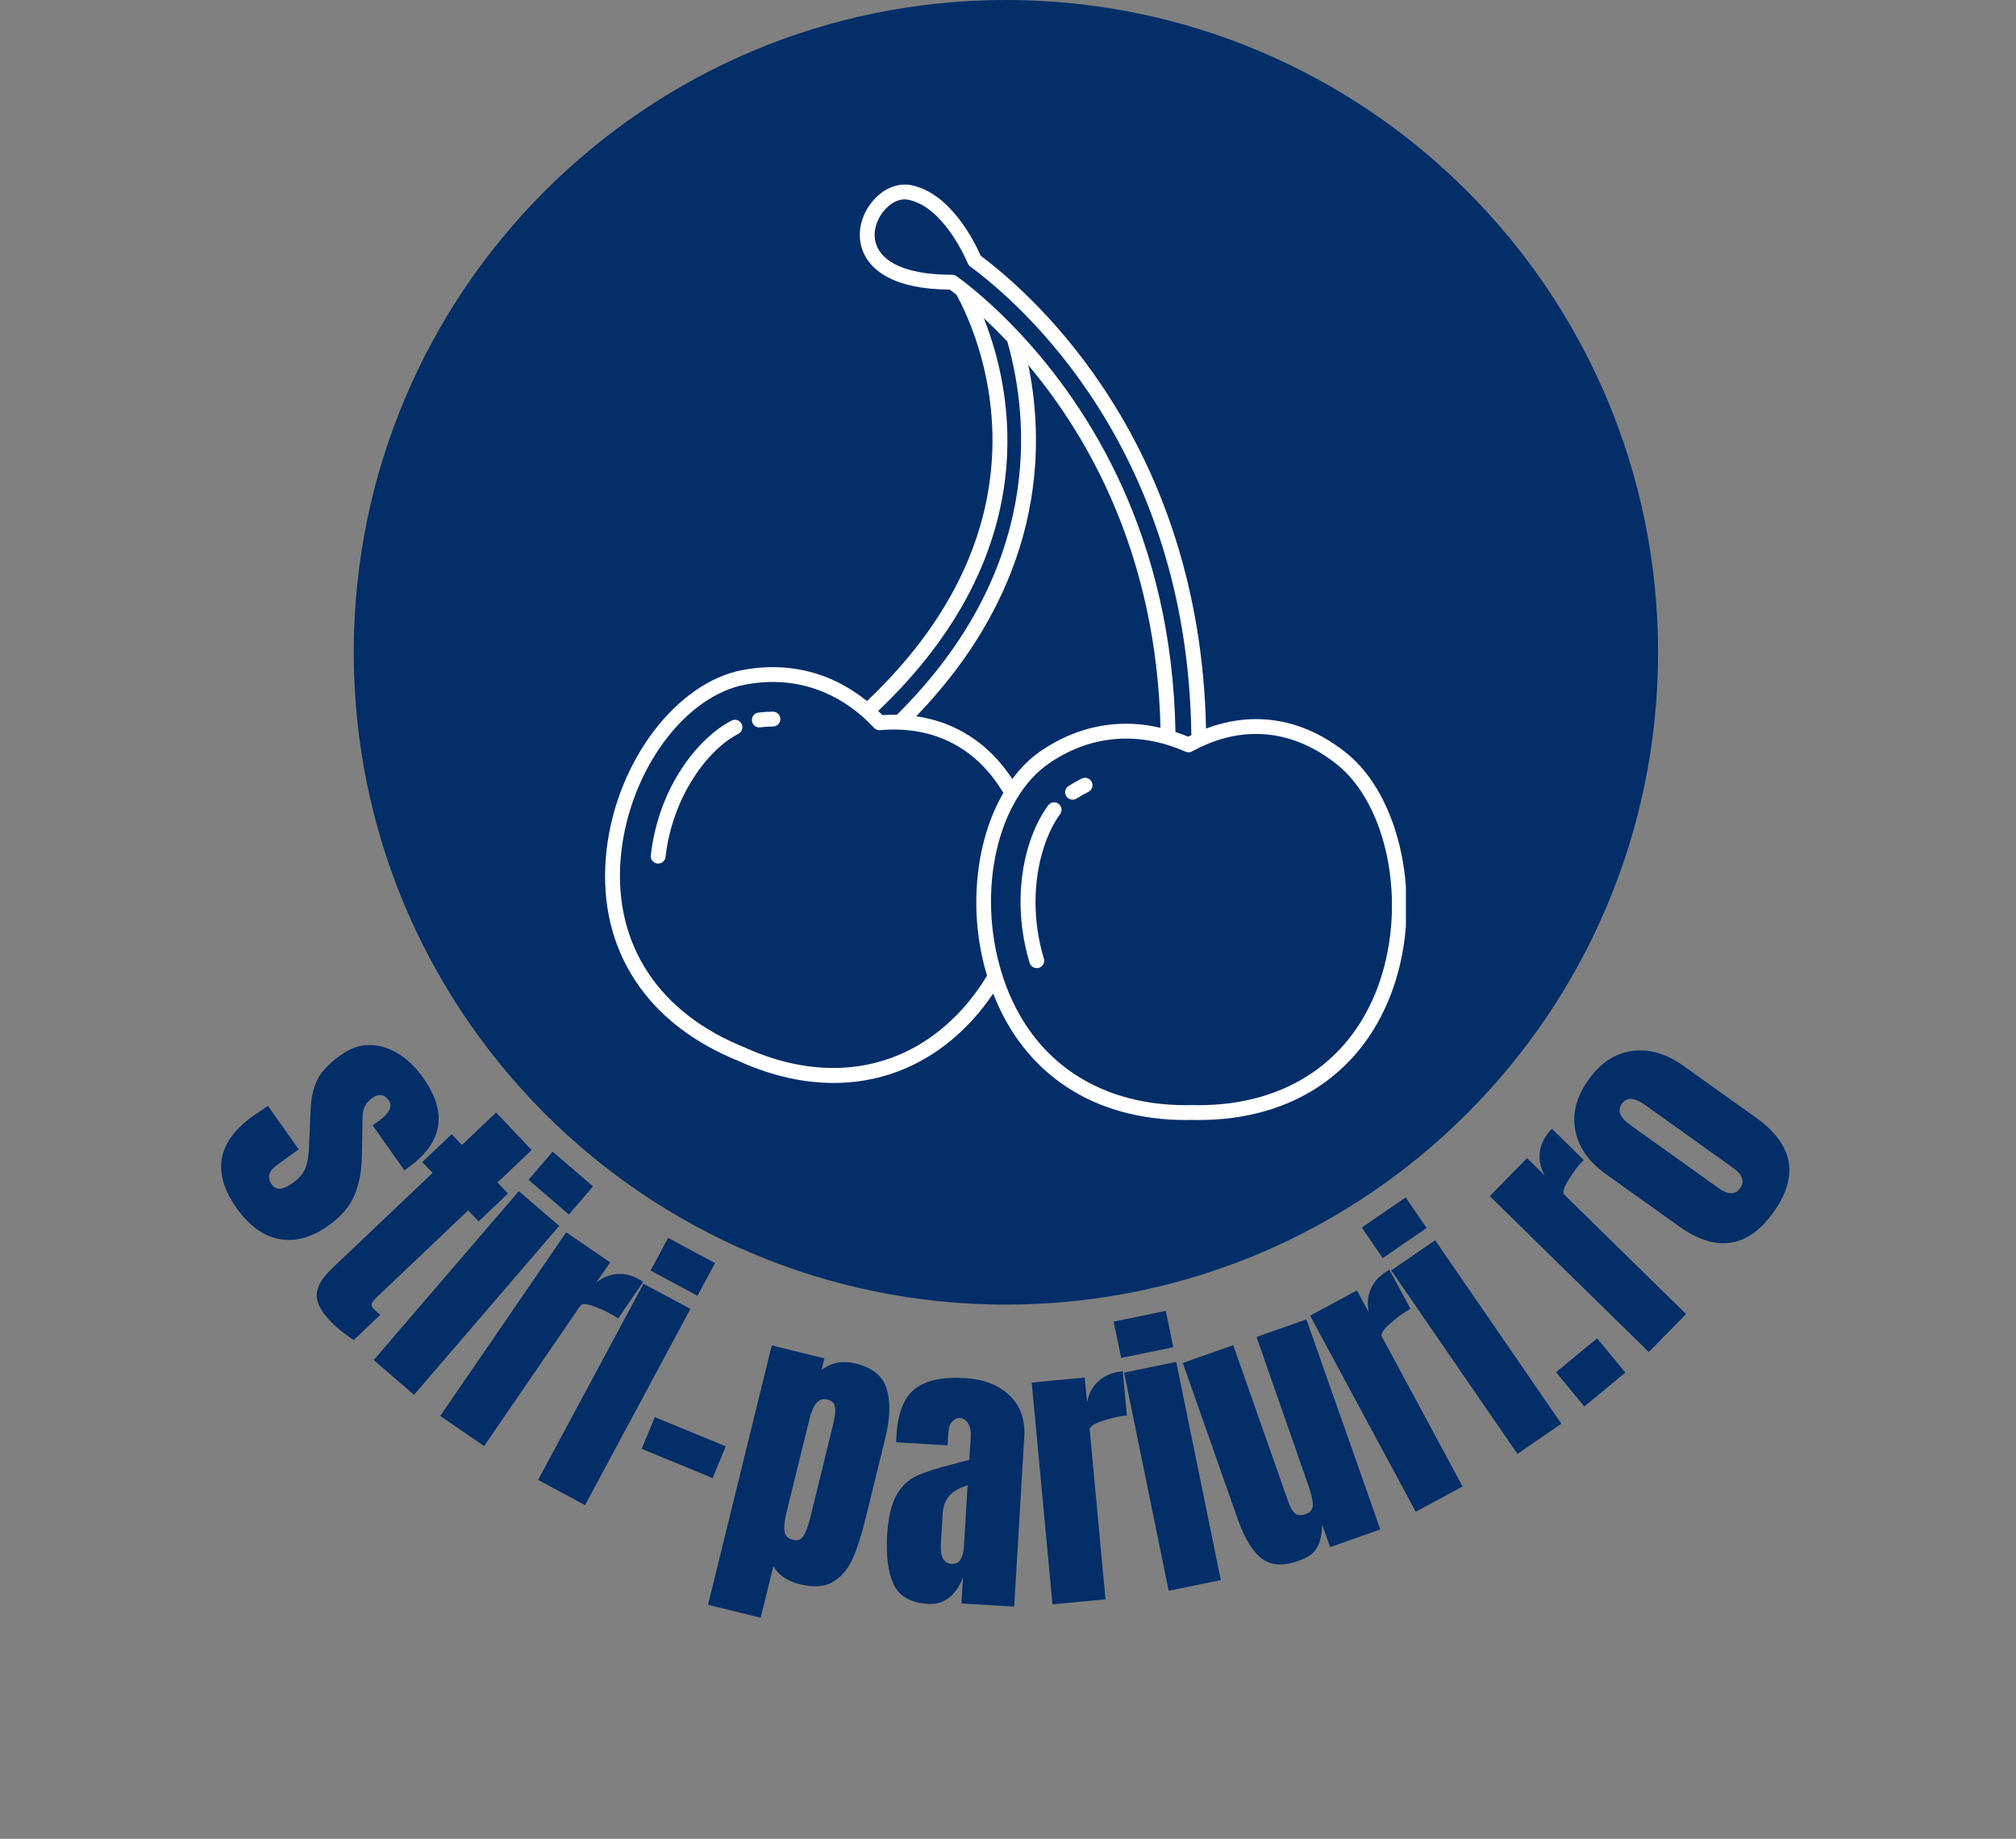
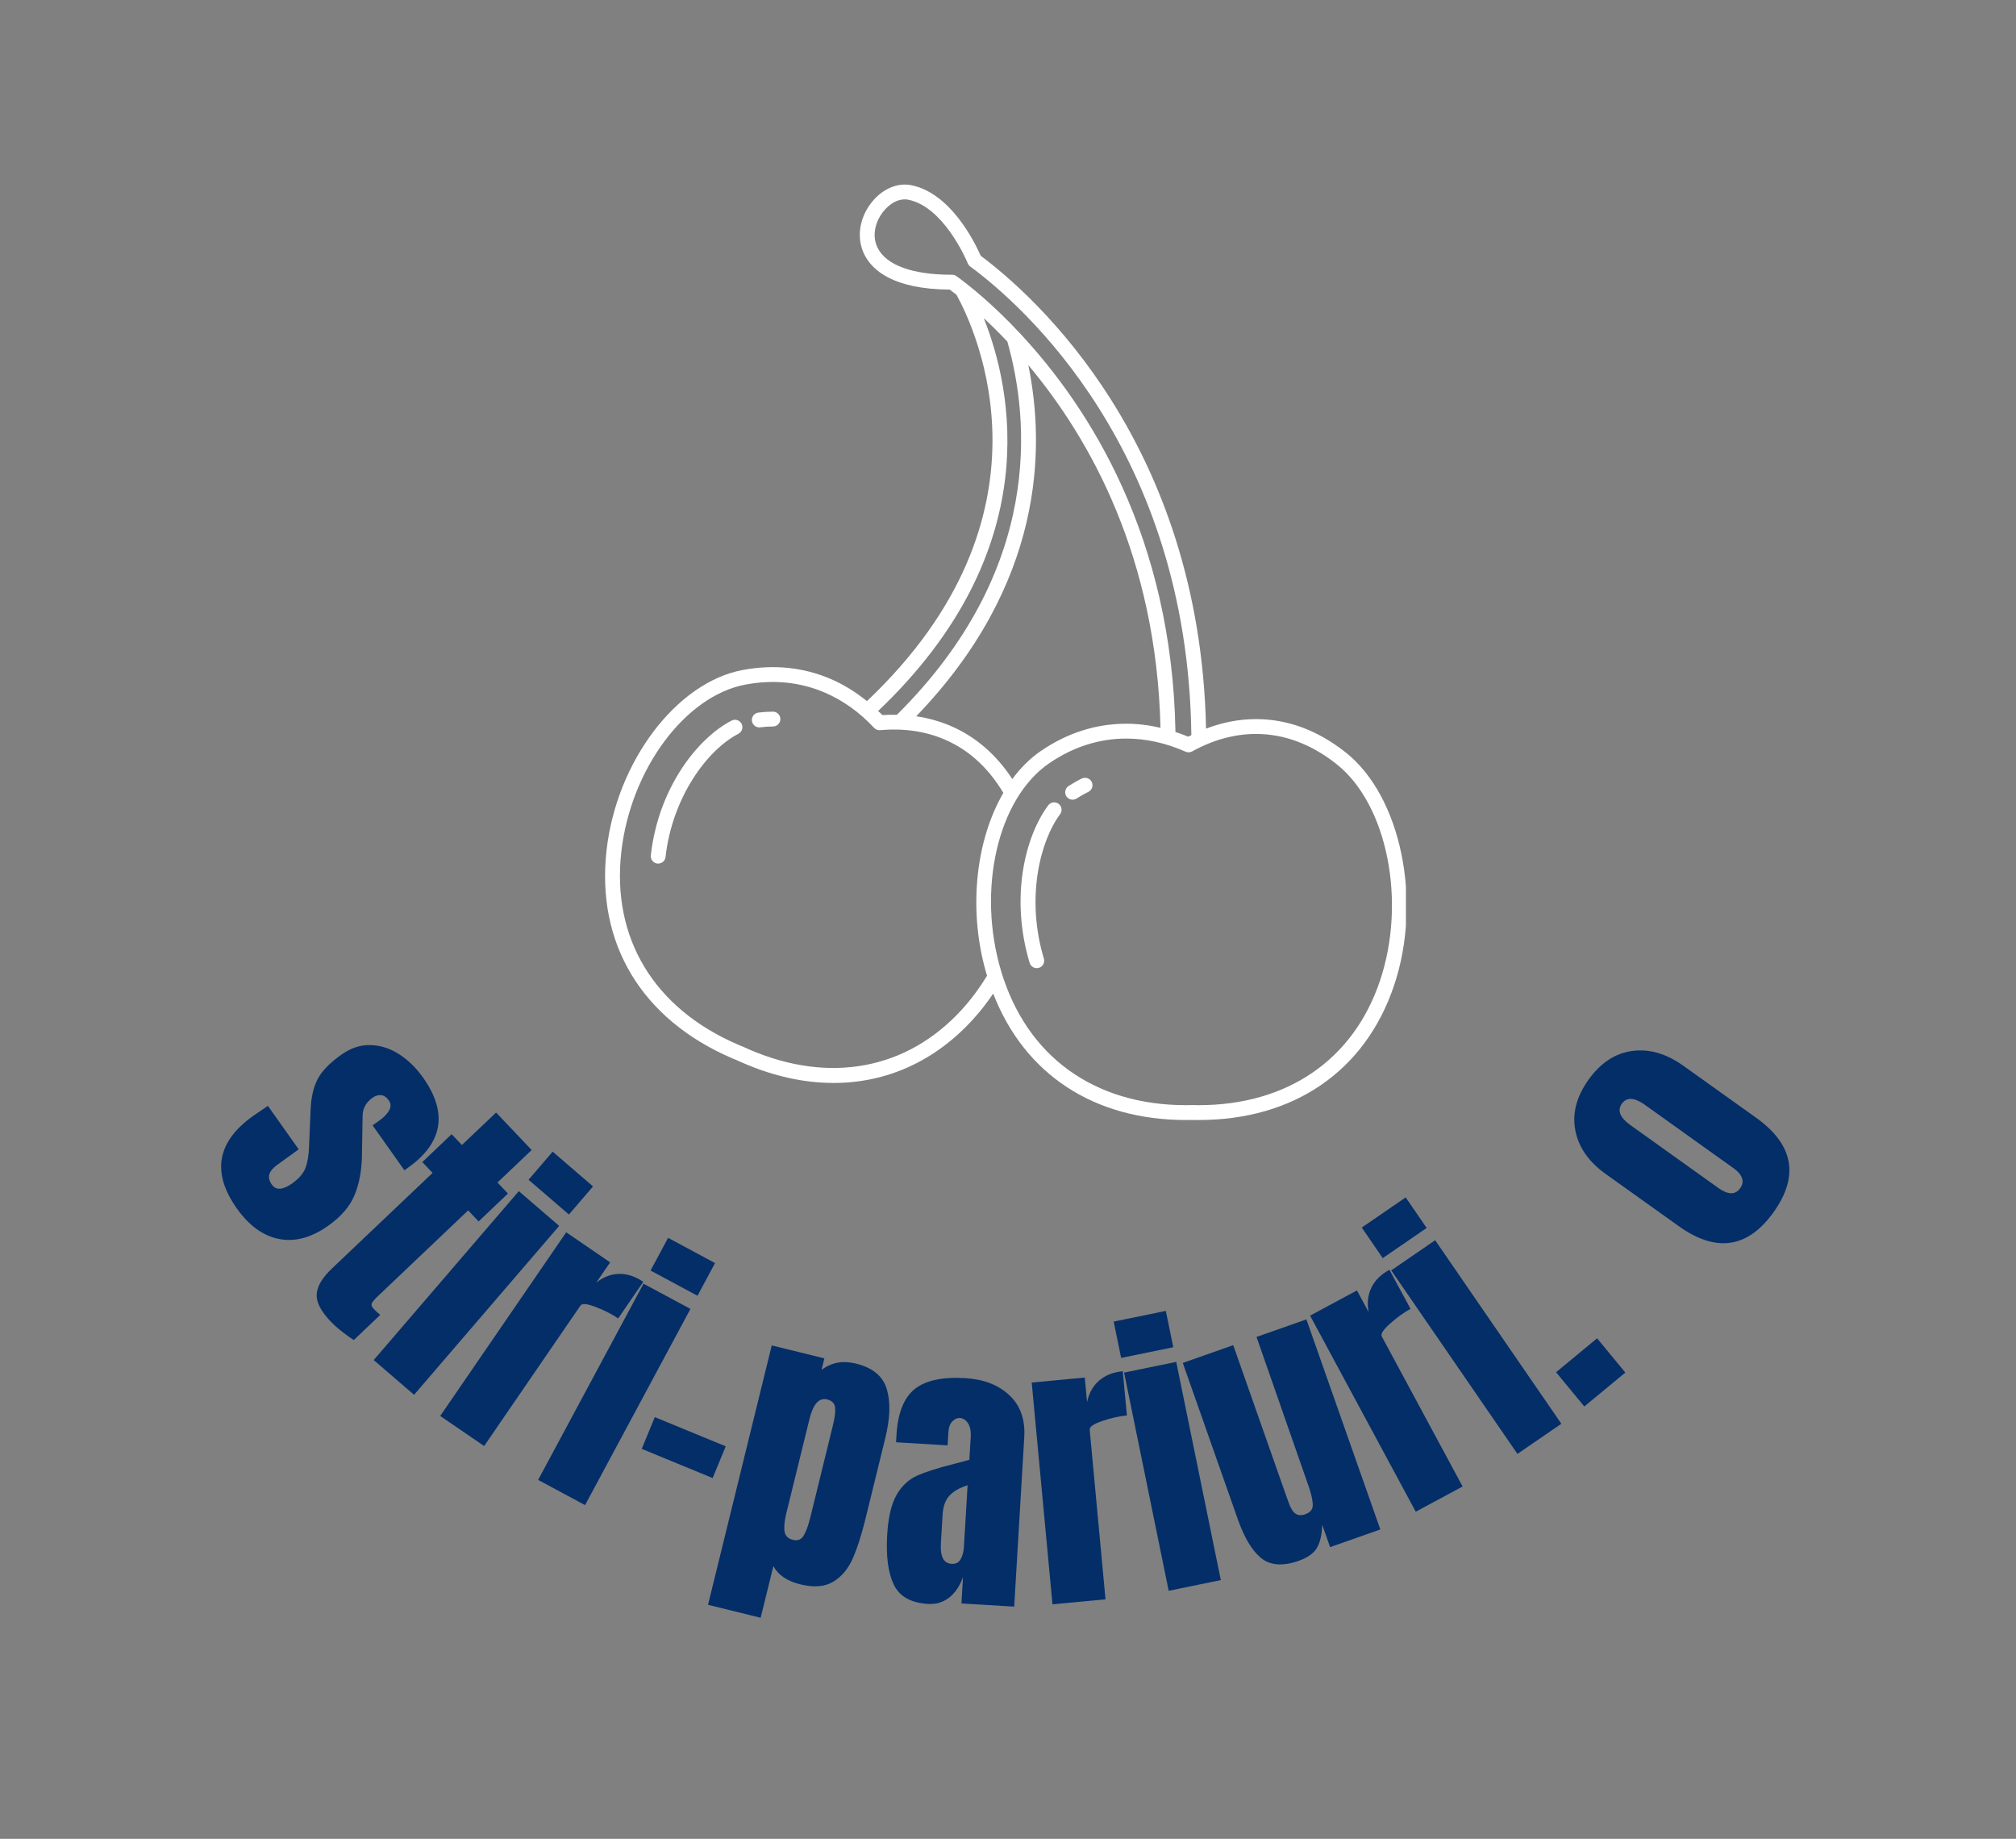
<svg xmlns="http://www.w3.org/2000/svg" width="613" viewBox="0 0 459.75 419.25" height="559" preserveAspectRatio="xMidYMid meet">
  <rect x="0" y="0" width="459.75" height="419.25" fill="#808080" stroke="none" />
  <defs>
    <g />
    <clipPath id="4d43bd2f8d">
-       <path d="M 80.672 0 L 378.121 0 L 378.121 297.449 L 80.672 297.449 Z M 80.672 0 " clip-rule="nonzero" />
-     </clipPath>
+       </clipPath>
    <clipPath id="cb506acdf2">
      <path d="M 229.395 0 C 147.258 0 80.672 66.586 80.672 148.723 C 80.672 230.863 147.258 297.449 229.395 297.449 C 311.535 297.449 378.121 230.863 378.121 148.723 C 378.121 66.586 311.535 0 229.395 0 Z M 229.395 0 " clip-rule="nonzero" />
    </clipPath>
    <clipPath id="ac44ca96a4">
      <path d="M 137.984 42.078 L 320.621 42.078 L 320.621 255.363 L 137.984 255.363 Z M 137.984 42.078 " clip-rule="nonzero" />
    </clipPath>
  </defs>
  <g clip-path="url(#4d43bd2f8d)">
    <g clip-path="url(#cb506acdf2)">
-       <path fill="#032e68" d="M 80.672 0 L 378.121 0 L 378.121 297.449 L 80.672 297.449 Z M 80.672 0 " fill-opacity="1" fill-rule="nonzero" />
-     </g>
+       </g>
  </g>
  <path fill="#ffffff" d="M 166.836 164.301 C 159.191 168.227 150.164 179.516 148.422 195.008 C 148.312 195.938 148.98 196.777 149.906 196.887 C 149.973 196.891 150.039 196.891 150.098 196.891 C 150.953 196.891 151.688 196.258 151.777 195.391 C 153.312 181.762 161.293 170.953 168.383 167.309 C 169.215 166.879 169.547 165.859 169.117 165.027 C 168.691 164.199 167.668 163.871 166.836 164.301 " fill-opacity="1" fill-rule="nonzero" />
  <path fill="#ffffff" d="M 176.27 162.258 C 175.191 162.258 174.074 162.328 172.945 162.473 C 172.02 162.586 171.363 163.434 171.477 164.367 C 171.59 165.219 172.316 165.848 173.156 165.848 C 173.23 165.848 173.297 165.84 173.367 165.832 C 174.359 165.707 175.34 165.641 176.27 165.641 C 177.211 165.641 177.965 164.887 177.965 163.949 C 177.965 163.016 177.211 162.258 176.27 162.258 " fill-opacity="1" fill-rule="nonzero" />
  <g clip-path="url(#ac44ca96a4)">
    <path fill="#ffffff" d="M 314.68 223.691 C 308.598 241.672 293.535 251.98 273.352 251.98 L 272.035 251.957 C 271.992 251.953 271.945 251.953 271.898 251.953 C 271.852 251.953 271.801 251.953 271.754 251.957 C 271.68 251.965 271.594 251.965 271.488 251.965 C 271.137 251.98 270.812 251.98 270.477 251.98 C 249.523 251.98 234.16 240.863 228.328 221.484 C 222.73 202.883 227.535 182.039 239.266 174.027 C 244.734 170.289 250.652 168.395 256.844 168.395 C 261.344 168.395 265.895 169.402 270.371 171.387 C 270.852 171.598 271.41 171.574 271.871 171.32 C 276.66 168.676 281.559 167.34 286.434 167.34 C 292.84 167.34 299.008 169.641 304.77 174.191 C 316.371 183.344 320.816 205.547 314.68 223.691 Z M 219.352 230.184 C 206.848 243.887 189.152 247.199 170.801 239.258 L 169.598 238.715 C 169.527 238.676 169.445 238.648 169.367 238.613 C 169.297 238.59 169.215 238.562 169.117 238.523 C 168.793 238.391 168.488 238.258 168.191 238.125 C 149.133 229.887 139.473 213.898 141.688 194.254 C 143.812 175.41 156.254 158.641 170.016 156.082 C 176.441 154.883 182.566 155.512 188.191 157.953 C 192.285 159.723 196.035 162.414 199.336 165.945 C 199.691 166.328 200.199 166.535 200.723 166.48 C 206.105 166 211.086 166.727 215.516 168.645 C 220.957 170.996 225.414 175.09 228.812 180.777 C 222.445 191.742 220.672 207.789 225.09 222.461 C 223.391 225.266 221.465 227.863 219.352 230.184 Z M 224.344 72.527 C 226.004 74.074 227.812 75.859 229.727 77.875 C 234.77 95.625 237.957 129.824 204.539 162.969 C 203.453 162.949 202.363 162.965 201.246 163.043 C 200.922 162.711 200.578 162.43 200.254 162.109 C 238.809 125.426 230.77 88.613 224.344 72.527 Z M 230.855 177.625 C 227.199 172.043 222.504 167.977 216.855 165.535 C 214.363 164.457 211.715 163.723 208.941 163.312 C 237.984 133.176 238.426 102.383 234.512 83.254 C 248.664 100.113 263.719 127.074 264.652 165.938 C 262.051 165.336 259.441 165.008 256.844 165.008 C 249.957 165.008 243.398 167.102 237.355 171.23 C 234.91 172.902 232.734 175.078 230.855 177.625 Z M 216.984 62.641 C 208.09 62.641 202.113 60.465 200.148 56.512 C 198.688 53.57 199.789 50.391 201.312 48.391 C 202.938 46.25 205.16 45.152 207.109 45.535 C 215.031 47.082 220.156 58.734 220.711 60.055 C 220.832 60.34 221.023 60.586 221.27 60.766 C 232.938 69.375 270.867 102.43 271.688 167.613 C 271.449 167.73 271.211 167.836 270.973 167.961 C 270.008 167.555 269.035 167.215 268.062 166.891 C 267.281 122.449 248.465 93.027 232.727 76.125 C 226.285 69.207 220.816 64.91 218.133 62.965 C 217.844 62.754 217.5 62.641 217.141 62.641 C 217.094 62.641 217.035 62.641 216.984 62.641 Z M 306.863 171.535 C 300.488 166.5 293.621 163.957 286.434 163.957 C 282.617 163.957 278.801 164.691 275.039 166.125 C 273.672 101.008 235.953 67.504 223.648 58.312 C 222.246 55.125 216.738 43.961 207.758 42.215 C 204.539 41.59 201.035 43.168 198.621 46.344 C 195.891 49.922 195.316 54.398 197.113 58.02 C 198.91 61.645 203.758 65.941 216.586 66.027 C 217.035 66.359 217.566 66.77 218.133 67.211 C 222.602 75.336 242.348 117.57 197.707 159.855 C 195.164 157.801 192.438 156.102 189.535 154.844 C 183.281 152.141 176.508 151.434 169.402 152.754 C 154.258 155.57 140.605 173.629 138.324 193.871 C 135.93 215.102 146.324 232.359 166.844 241.234 C 167.164 241.371 167.488 241.512 167.82 241.645 C 167.934 241.695 168.047 241.734 168.152 241.777 C 168.242 241.82 168.355 241.875 168.477 241.934 L 169.461 242.363 C 176.504 245.414 183.457 246.914 190.109 246.914 C 202.125 246.914 213.141 242.016 221.852 232.465 C 223.516 230.641 225.062 228.645 226.5 226.535 C 233.633 244.918 249.438 255.363 270.477 255.363 C 270.832 255.363 271.191 255.363 271.547 255.352 C 271.672 255.352 271.793 255.352 271.906 255.336 C 272.012 255.344 272.129 255.352 272.273 255.359 L 273.352 255.363 C 295.082 255.363 311.312 244.215 317.887 224.777 C 324.445 205.383 319.5 181.5 306.863 171.535 " fill-opacity="1" fill-rule="nonzero" />
  </g>
  <path fill="#ffffff" d="M 246.711 177.504 C 245.699 177.992 244.684 178.574 243.684 179.219 C 242.902 179.727 242.68 180.777 243.188 181.562 C 243.512 182.059 244.055 182.332 244.609 182.332 C 244.926 182.332 245.242 182.246 245.527 182.059 C 246.406 181.492 247.301 180.98 248.188 180.551 C 249.027 180.148 249.375 179.137 248.973 178.297 C 248.57 177.453 247.551 177.102 246.711 177.504 " fill-opacity="1" fill-rule="nonzero" />
  <path fill="#ffffff" d="M 239.043 183.621 C 233.719 190.797 230.348 204.688 234.809 219.531 C 235.035 220.266 235.703 220.734 236.43 220.734 C 236.594 220.734 236.762 220.715 236.918 220.668 C 237.816 220.398 238.32 219.453 238.055 218.559 C 233.949 204.914 237.098 191.926 241.758 185.637 C 242.316 184.883 242.156 183.824 241.41 183.262 C 240.656 182.707 239.598 182.867 239.043 183.621 " fill-opacity="1" fill-rule="nonzero" />
  <g fill="#032e68" fill-opacity="1">
    <g transform="translate(45.003, 261.827)">
      <g>
        <path d="M 9 13.688 C 3.207 5.5 4.461 -1.535 12.766 -7.422 L 16.094 -9.688 L 23.109 0.219 L 18.281 3.719 C 17.301 4.406 16.688 5.117 16.438 5.859 C 16.195 6.609 16.383 7.414 17 8.281 C 17.938 9.602 19.484 9.504 21.641 7.984 C 23.211 6.859 24.227 5.66 24.688 4.391 C 25.156 3.129 25.422 1.461 25.484 -0.609 L 25.828 -8.766 C 25.941 -11.566 26.469 -13.891 27.406 -15.734 C 28.344 -17.586 30.172 -19.473 32.891 -21.391 C 34.992 -22.891 37.188 -23.609 39.469 -23.547 C 41.75 -23.492 43.922 -22.805 45.984 -21.484 C 48.047 -20.172 49.879 -18.383 51.484 -16.125 C 57.172 -8.082 56.008 -1.227 48 4.438 L 47.219 5 L 39.969 -5.25 L 41.547 -6.375 C 42.535 -7.07 43.266 -7.828 43.734 -8.641 C 44.203 -9.453 44.164 -10.238 43.625 -11 C 43.145 -11.676 42.578 -12.051 41.922 -12.125 C 41.273 -12.207 40.613 -12.008 39.938 -11.531 C 38.426 -10.457 37.676 -9.047 37.688 -7.297 L 37.531 2 C 37.445 5.332 36.867 8.258 35.797 10.781 C 34.734 13.301 32.742 15.594 29.828 17.656 C 25.984 20.375 22.242 21.375 18.609 20.656 C 14.984 19.938 11.781 17.613 9 13.688 Z M 9 13.688 " />
      </g>
    </g>
  </g>
  <g fill="#032e68" fill-opacity="1">
    <g transform="translate(66.822, 291.439)">
      <g>
        <path d="M 8.484 9.75 C 6.285 7.426 5.258 5.363 5.406 3.562 C 5.551 1.77 6.695 -0.145 8.844 -2.188 L 31.828 -24.016 L 29.484 -26.484 L 36.172 -32.844 L 38.516 -30.375 L 46.312 -37.781 L 54.422 -29.234 L 46.625 -21.828 L 49.016 -19.312 L 42.328 -12.953 L 39.938 -15.469 L 19.266 4.172 C 18.629 4.773 18.207 5.27 18 5.656 C 17.801 6.051 17.91 6.469 18.328 6.906 C 18.641 7.238 18.953 7.539 19.266 7.812 C 19.586 8.082 19.797 8.266 19.891 8.359 L 13.859 14.094 C 13.254 13.719 12.422 13.125 11.359 12.312 C 10.305 11.508 9.348 10.656 8.484 9.75 Z M 8.484 9.75 " />
      </g>
    </g>
  </g>
  <g fill="#032e68" fill-opacity="1">
    <g transform="translate(83.427, 308.564)">
      <g>
        <path d="M 37.109 -39.578 L 42.609 -45.984 L 51.812 -38.062 L 46.312 -31.656 Z M 1.797 1.531 L 34.891 -36.984 L 44.094 -29.062 L 11 9.453 Z M 1.797 1.531 " />
      </g>
    </g>
  </g>
  <g fill="#032e68" fill-opacity="1">
    <g transform="translate(98.393, 321.462)">
      <g>
        <path d="M 30.734 -40.5 L 40.75 -33.641 L 37.562 -29 C 39.176 -30.301 40.91 -30.973 42.766 -31.016 C 44.629 -31.055 46.473 -30.453 48.297 -29.203 L 42.578 -20.859 C 41.172 -21.828 39.477 -22.691 37.5 -23.453 C 35.531 -24.223 34.359 -24.336 33.984 -23.797 L 12.016 8.234 L 2 1.375 Z M 30.734 -40.5 " />
      </g>
    </g>
  </g>
  <g fill="#032e68" fill-opacity="1">
    <g transform="translate(120.642, 336.307)">
      <g>
        <path d="M 27.719 -46.625 L 31.719 -54.078 L 42.422 -48.328 L 38.422 -40.875 Z M 2.078 1.109 L 26.109 -43.625 L 36.812 -37.875 L 12.781 6.859 Z M 2.078 1.109 " />
      </g>
    </g>
  </g>
  <g fill="#032e68" fill-opacity="1">
    <g transform="translate(137.908, 345.559)">
      <g>
        <path d="M 8.438 -15.219 L 11.422 -22.453 L 27.594 -15.797 L 24.609 -8.562 Z M 8.438 -15.219 " />
      </g>
    </g>
  </g>
  <g fill="#032e68" fill-opacity="1">
    <g transform="translate(161.528, 355.491)">
      <g>
        <path d="M 14.469 -48.734 L 26.469 -45.781 L 25.828 -43.156 C 28.047 -44.852 30.66 -45.332 33.672 -44.594 C 37.484 -43.656 39.828 -41.719 40.703 -38.781 C 41.586 -35.852 41.473 -32.125 40.359 -27.594 L 35.875 -9.328 C 34.926 -5.461 33.926 -2.359 32.875 -0.016 C 31.82 2.316 30.344 4.047 28.438 5.172 C 26.539 6.305 24.047 6.492 20.953 5.734 C 17.984 5.004 15.945 3.617 14.844 1.578 L 11.938 13.359 L -0.062 10.406 Z M 19.297 -4.406 C 20.379 -4.133 21.195 -4.457 21.75 -5.375 C 22.301 -6.289 22.812 -7.691 23.281 -9.578 L 28.422 -30.531 C 28.848 -32.238 29.016 -33.578 28.922 -34.547 C 28.828 -35.516 28.219 -36.141 27.094 -36.422 C 25.258 -36.867 23.922 -35.383 23.078 -31.969 L 17.766 -10.359 C 17.359 -8.68 17.234 -7.336 17.391 -6.328 C 17.547 -5.316 18.18 -4.676 19.297 -4.406 Z M 19.297 -4.406 " />
      </g>
    </g>
  </g>
  <g fill="#032e68" fill-opacity="1">
    <g transform="translate(200.068, 364.448)">
      <g>
        <path d="M 11.609 1.25 C 7.68 1.02 5.066 -0.441 3.766 -3.141 C 2.473 -5.836 1.969 -9.609 2.25 -14.453 C 2.488 -18.43 3.188 -21.453 4.344 -23.516 C 5.508 -25.578 7.047 -27.051 8.953 -27.938 C 10.867 -28.82 13.754 -29.742 17.609 -30.703 L 21 -31.609 L 21 -31.75 L 21.312 -36.812 C 21.383 -38.145 21.176 -39.188 20.688 -39.938 C 20.195 -40.695 19.582 -41.098 18.844 -41.141 C 18.195 -41.172 17.609 -40.898 17.078 -40.328 C 16.555 -39.754 16.27 -38.961 16.219 -37.953 L 16.031 -34.906 L 4.281 -35.609 L 4.375 -37.281 C 4.676 -42.258 6.051 -45.738 8.5 -47.719 C 10.957 -49.707 14.816 -50.547 20.078 -50.234 C 24.273 -49.984 27.625 -48.68 30.125 -46.328 C 32.625 -43.984 33.754 -40.805 33.516 -36.797 L 31.219 1.859 L 19.188 1.141 L 19.547 -4.875 C 18.816 -2.832 17.758 -1.27 16.375 -0.188 C 14.988 0.883 13.398 1.363 11.609 1.25 Z M 16.938 -7.891 C 17.863 -7.828 18.547 -8.164 18.984 -8.906 C 19.422 -9.656 19.676 -10.582 19.75 -11.688 L 20.594 -25.812 C 18.738 -25.227 17.348 -24.426 16.422 -23.406 C 15.504 -22.395 14.992 -20.945 14.891 -19.062 L 14.5 -12.547 C 14.32 -9.547 15.133 -7.992 16.938 -7.891 Z M 16.938 -7.891 " />
      </g>
    </g>
  </g>
  <g fill="#032e68" fill-opacity="1">
    <g transform="translate(237.612, 366.003)">
      <g>
        <path d="M -2.328 -50.781 L 9.766 -51.922 L 10.297 -46.312 C 10.711 -48.352 11.617 -49.984 13.016 -51.203 C 14.41 -52.43 16.219 -53.148 18.438 -53.359 L 19.375 -43.281 C 17.664 -43.125 15.805 -42.707 13.797 -42.031 C 11.797 -41.352 10.828 -40.688 10.891 -40.031 L 14.5 -1.359 L 2.406 -0.219 Z M -2.328 -50.781 " />
      </g>
    </g>
  </g>
  <g fill="#032e68" fill-opacity="1">
    <g transform="translate(264.208, 363.168)">
      <g>
        <path d="M -8.531 -53.562 L -10.234 -61.844 L 1.656 -64.281 L 3.359 -56 Z M 2.312 -0.469 L -7.859 -50.219 L 4.031 -52.656 L 14.203 -2.906 Z M 2.312 -0.469 " />
      </g>
    </g>
  </g>
  <g fill="#032e68" fill-opacity="1">
    <g transform="translate(284.425, 359.401)">
      <g>
        <path d="M 11.703 -3.516 C 8.117 -2.266 5.285 -2.473 3.203 -4.141 C 1.129 -5.816 -0.648 -8.77 -2.141 -13 L -14.688 -48.656 L -3.188 -52.703 L 8.547 -19.344 C 8.66 -19.039 8.953 -18.223 9.422 -16.891 C 9.891 -15.555 10.426 -14.688 11.031 -14.281 C 11.645 -13.883 12.383 -13.844 13.25 -14.156 C 14.438 -14.57 15.004 -15.32 14.953 -16.406 C 14.91 -17.5 14.566 -18.961 13.922 -20.797 L 13.781 -21.188 L 2.125 -54.578 L 13.5 -58.578 L 30.359 -10.688 L 18.906 -6.656 L 17.109 -11.75 C 17.035 -9.477 16.629 -7.719 15.891 -6.469 C 15.148 -5.227 13.754 -4.242 11.703 -3.516 Z M 11.703 -3.516 " />
      </g>
    </g>
  </g>
  <g fill="#032e68" fill-opacity="1">
    <g transform="translate(320.735, 345.826)">
      <g>
        <path d="M -21.969 -45.859 L -11.281 -51.609 L -8.609 -46.656 C -9.004 -48.695 -8.801 -50.551 -8 -52.219 C -7.195 -53.895 -5.82 -55.258 -3.875 -56.312 L 0.938 -47.406 C -0.562 -46.594 -2.102 -45.484 -3.688 -44.078 C -5.281 -42.672 -5.922 -41.676 -5.609 -41.094 L 12.812 -6.906 L 2.125 -1.156 Z M -21.969 -45.859 " />
      </g>
    </g>
  </g>
  <g fill="#032e68" fill-opacity="1">
    <g transform="translate(344.115, 332.835)">
      <g>
        <path d="M -28.781 -45.984 L -33.562 -52.953 L -23.547 -59.828 L -18.766 -52.859 Z M 1.938 -1.344 L -26.844 -43.188 L -16.828 -50.062 L 11.953 -8.219 Z M 1.938 -1.344 " />
      </g>
    </g>
  </g>
  <g fill="#032e68" fill-opacity="1">
    <g transform="translate(359.845, 321.867)">
      <g>
-         <path d="M 1.453 -1.188 L -4.984 -9 L 4.375 -16.734 L 10.812 -8.922 Z M 1.453 -1.188 " />
+         <path d="M 1.453 -1.188 L -4.984 -9 L 4.375 -16.734 L 10.812 -8.922 M 1.453 -1.188 " />
      </g>
    </g>
  </g>
  <g fill="#032e68" fill-opacity="1">
    <g transform="translate(374.322, 310.002)">
      <g>
-         <path d="M -34.578 -37.281 L -26.078 -45.953 L -22.062 -42.016 C -23.062 -43.828 -23.422 -45.656 -23.141 -47.5 C -22.867 -49.344 -21.957 -51.055 -20.406 -52.641 L -13.172 -45.547 C -14.367 -44.328 -15.516 -42.812 -16.609 -41 C -17.711 -39.188 -18.031 -38.051 -17.562 -37.594 L 10.188 -10.406 L 1.688 -1.734 Z M -34.578 -37.281 " />
-       </g>
+         </g>
    </g>
  </g>
  <g fill="#032e68" fill-opacity="1">
    <g transform="translate(394.025, 290.029)">
      <g>
        <path d="M 10.453 -13.672 C 4.566 -5.43 -2.645 -4.363 -11.188 -10.469 L -27.797 -22.328 C -31.703 -25.109 -34.023 -28.426 -34.766 -32.281 C -35.516 -36.133 -34.52 -39.984 -31.781 -43.828 C -29.039 -47.672 -25.727 -49.863 -21.844 -50.406 C -17.957 -50.945 -14.062 -49.828 -10.156 -47.047 L 6.453 -35.188 C 14.992 -29.082 16.328 -21.91 10.453 -13.672 Z M 2.828 -19.125 C 3.391 -19.914 3.52 -20.695 3.219 -21.469 C 2.926 -22.25 2.285 -22.988 1.297 -23.688 L -18.906 -38.125 C -21.312 -39.844 -23.062 -39.93 -24.156 -38.391 C -25.258 -36.848 -24.609 -35.219 -22.203 -33.5 L -2 -19.062 C -1.008 -18.363 -0.098 -18 0.734 -17.969 C 1.566 -17.945 2.266 -18.332 2.828 -19.125 Z M 2.828 -19.125 " />
      </g>
    </g>
  </g>
</svg>